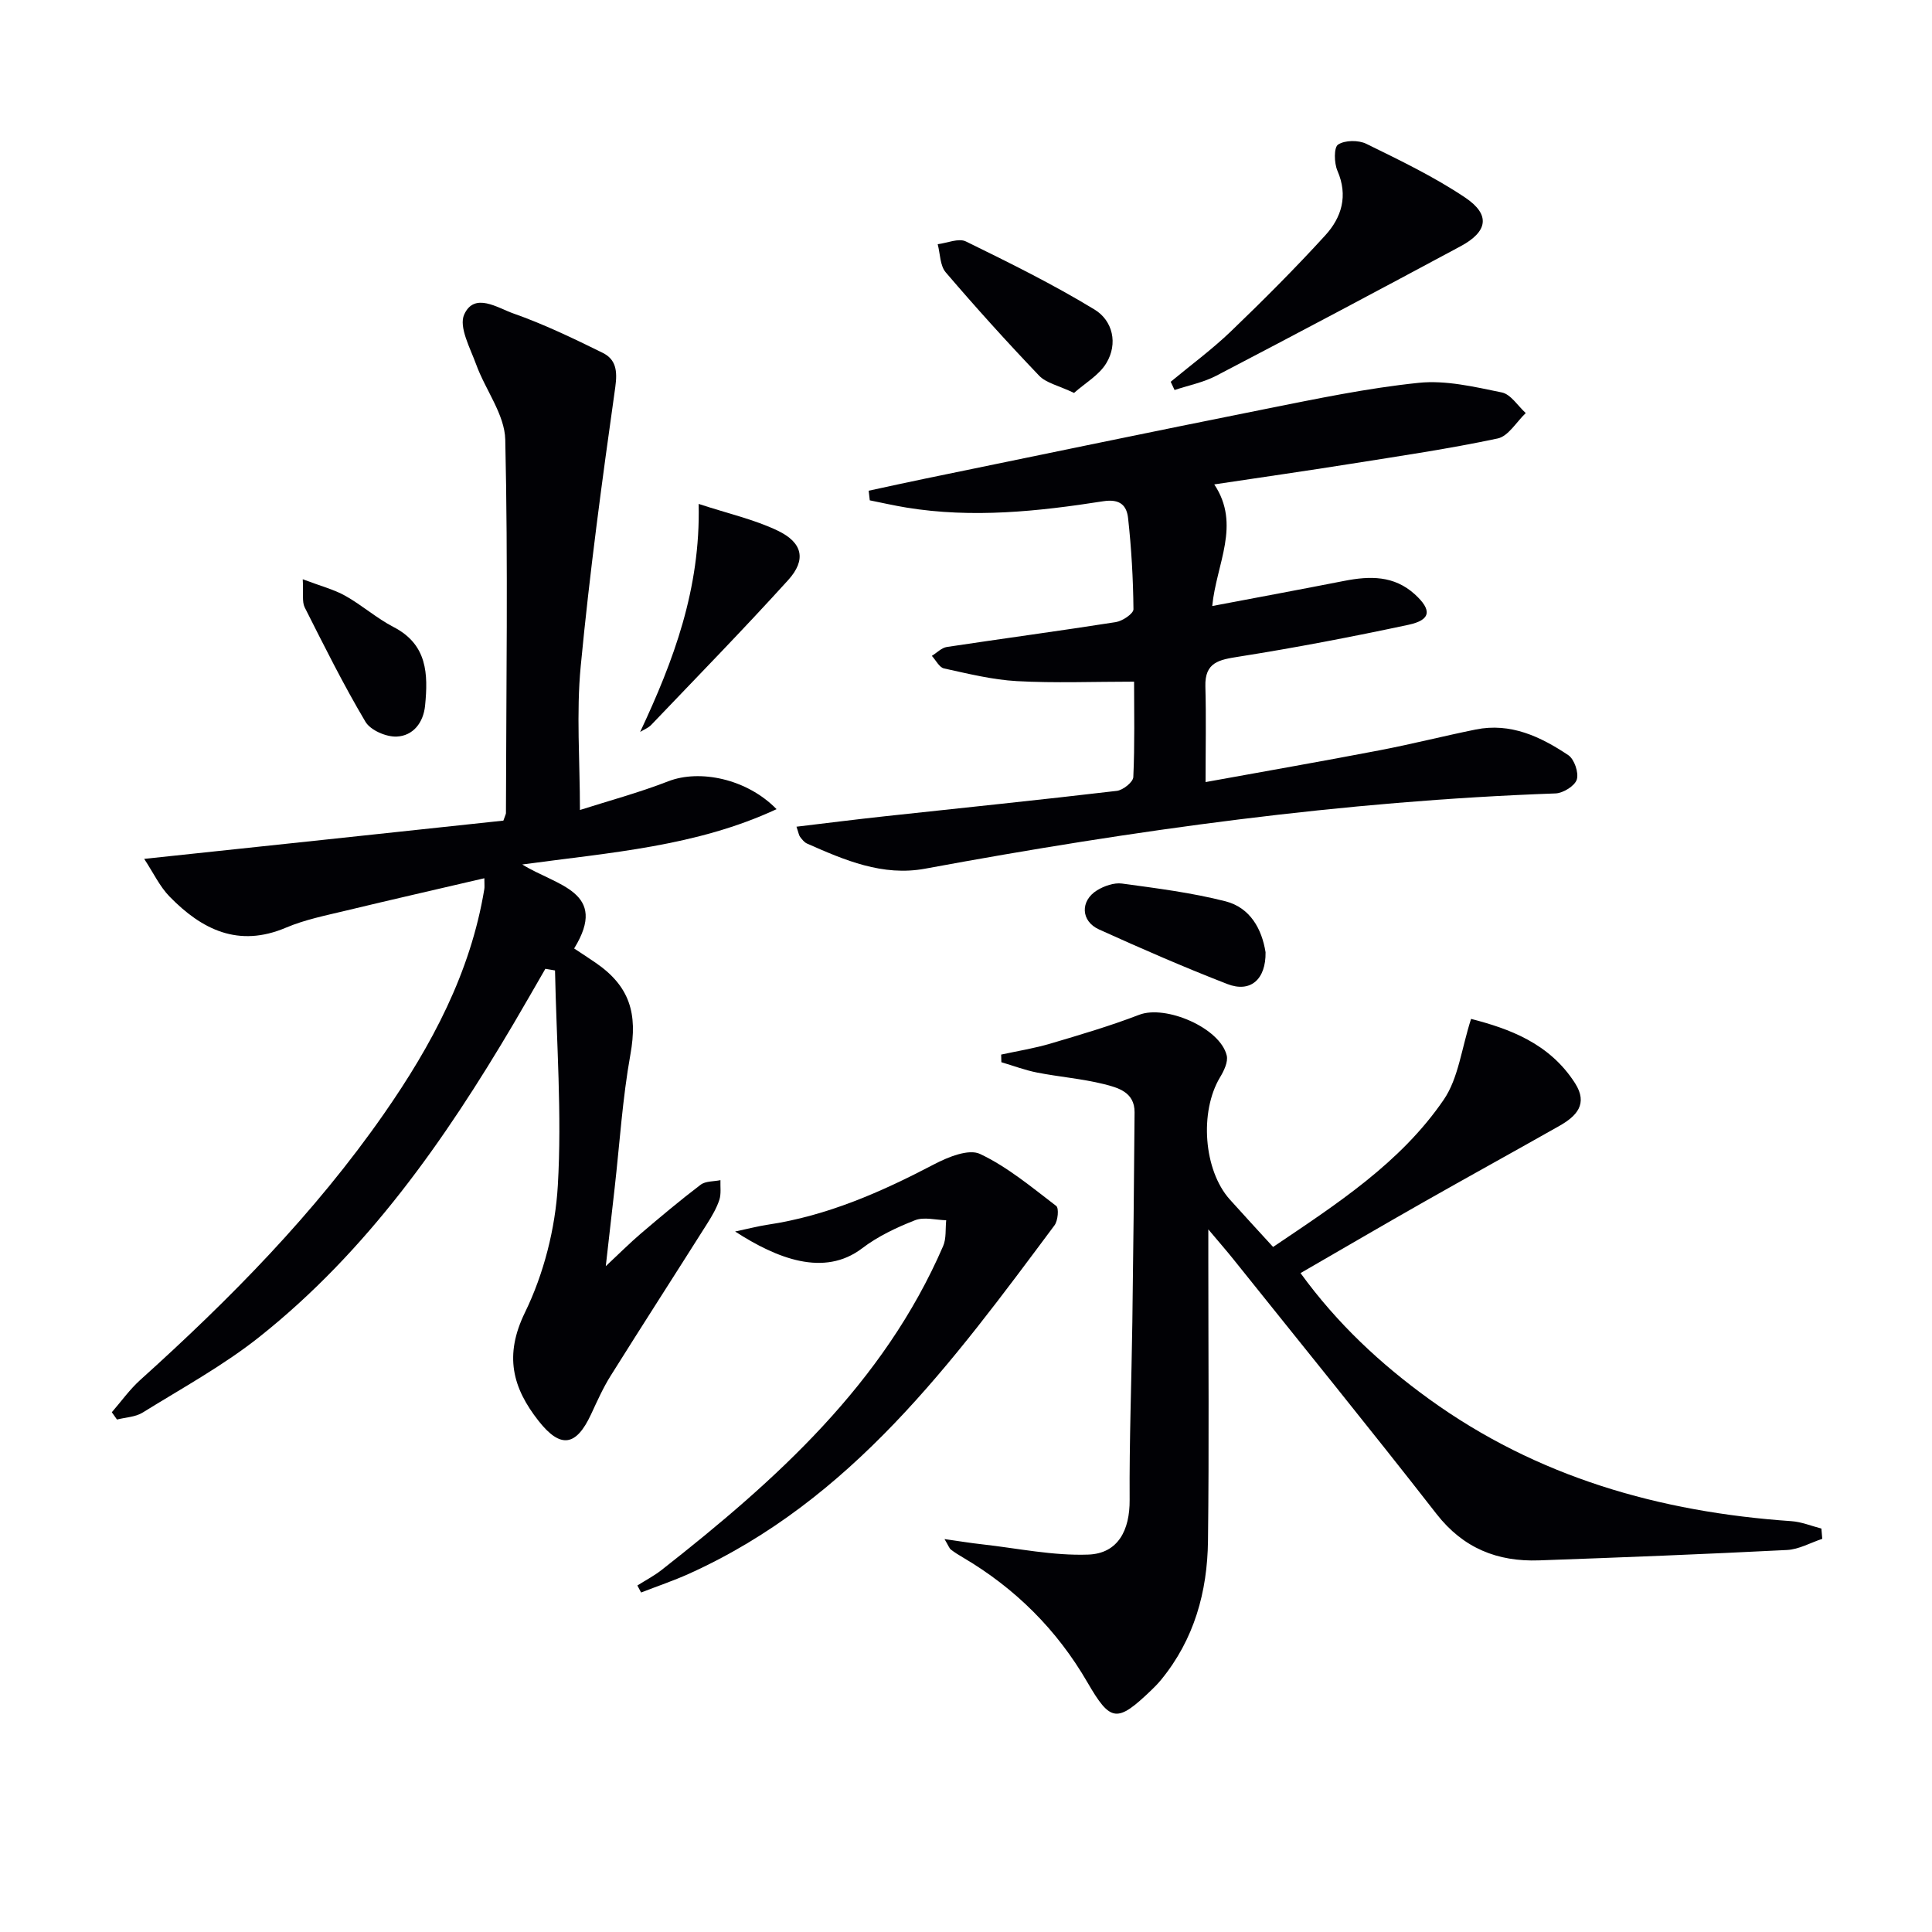
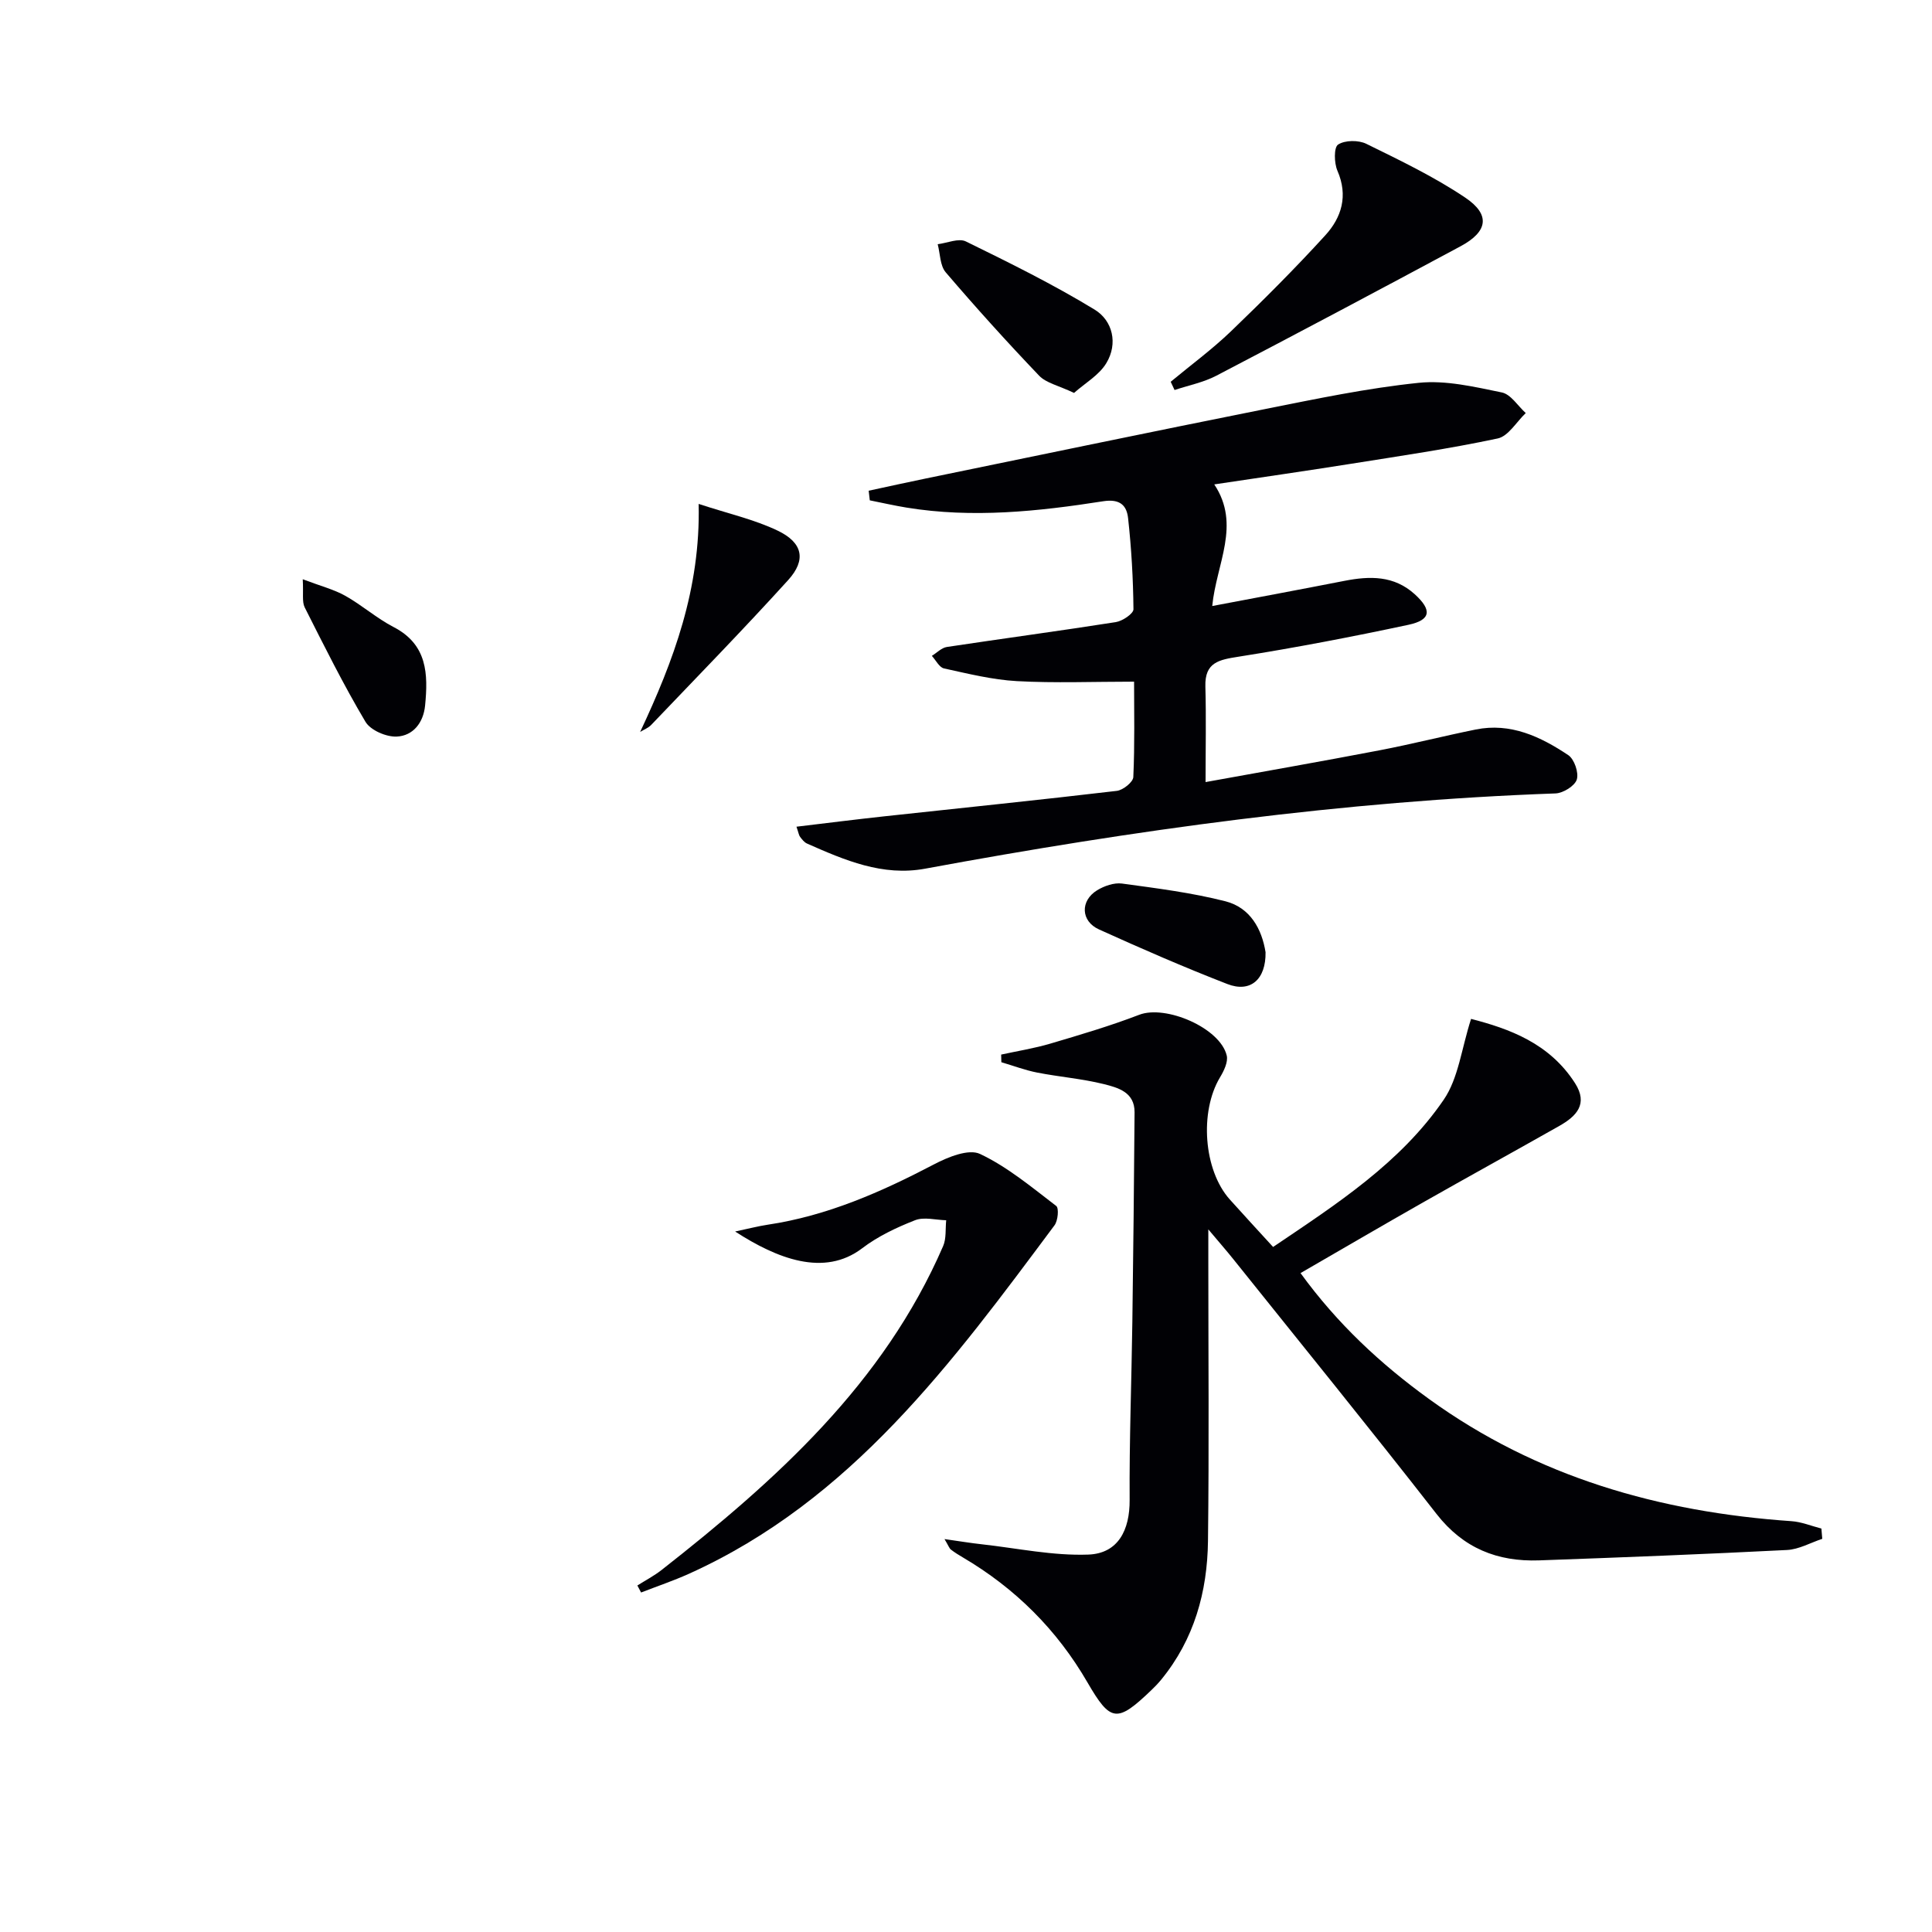
<svg xmlns="http://www.w3.org/2000/svg" enable-background="new 0 0 400 400" viewBox="0 0 400 400">
  <g fill="#010105">
-     <path d="m104.22 169.9c.43-1.23.53-1.38.53-1.54.05-25.78.45-51.57-.14-77.33-.12-5.22-4.11-10.3-6.02-15.56-1.24-3.41-3.65-7.79-2.48-10.36 2.12-4.68 6.91-1.36 10.13-.23 6.35 2.23 12.47 5.18 18.52 8.16 2.77 1.36 3.1 3.73 2.63 7.1-2.72 19.23-5.32 38.49-7.16 57.81-.93 9.7-.16 19.57-.16 29.75 5.79-1.85 12.18-3.57 18.31-5.95 6.45-2.5 16.22-.55 22.4 5.78-16.66 7.73-34.31 8.96-52.65 11.45 7.08 4.42 18 5.6 10.74 17.39 1.7 1.13 3.07 2.01 4.42 2.94 7.11 4.87 8.76 10.53 7.23 19-1.64 9.11-2.22 18.41-3.26 27.63-.58 5.1-1.15 10.2-1.84 16.21 2.7-2.52 4.91-4.75 7.29-6.78 4.05-3.45 8.13-6.88 12.36-10.09 1.02-.77 2.71-.65 4.09-.94-.05 1.37.18 2.84-.23 4.09-.57 1.71-1.52 3.33-2.49 4.87-6.65 10.52-13.4 20.99-20.01 31.54-1.58 2.52-2.8 5.27-4.06 7.98-3.09 6.64-6.32 7.14-10.86 1.37-5.4-6.86-7.17-13.55-2.82-22.46 3.9-8 6.28-17.36 6.8-26.26.87-14.79-.28-29.69-.58-44.55-.67-.11-1.34-.23-2-.34-2.19 3.79-4.36 7.6-6.59 11.38-14.29 24.21-30.32 47.09-52.55 64.78-7.5 5.97-16.05 10.64-24.24 15.72-1.49.93-3.52.98-5.31 1.44-.36-.5-.71-1.01-1.07-1.51 1.94-2.23 3.68-4.69 5.86-6.66 18.61-16.76 36.13-34.52 50.49-55.14 9.86-14.16 17.92-29.18 20.77-46.5.08-.46.01-.94.01-2.26-9.77 2.28-19.22 4.43-28.64 6.7-4.19 1.01-8.5 1.86-12.43 3.53-9.85 4.19-17.42.41-24.1-6.43-2.05-2.1-3.35-4.92-5.26-7.81 25.82-2.73 50.34-5.35 74.37-7.92z" />
    <path d="m263.58 258.17c13.09-8.84 26.35-17.36 35.33-30.49 3.05-4.46 3.67-10.57 5.66-16.73 7.85 2.03 16.21 5 21.53 13.32 2.76 4.32.26 6.84-3.24 8.83-9.4 5.32-18.87 10.53-28.26 15.86-8.35 4.74-16.65 9.6-25.34 14.62 7.63 10.51 16.6 18.83 26.59 26.06 22.37 16.19 47.8 23.42 75.03 25.3 2.1.14 4.15 1 6.22 1.53.06.71.12 1.42.18 2.13-2.43.8-4.84 2.19-7.31 2.31-17.1.87-34.22 1.54-51.33 2.15-8.6.3-15.68-2.5-21.23-9.62-13.81-17.72-27.99-35.16-42.03-52.7-1.33-1.67-2.75-3.28-5.21-6.21v6.53c0 19.33.17 38.66-.07 57.99-.13 10.51-2.85 20.36-9.69 28.71-.63.77-1.33 1.49-2.05 2.18-7.09 6.79-8.42 6.65-13.21-1.61-6.32-10.91-14.94-19.48-25.78-25.87-.86-.5-1.71-1.03-2.49-1.63-.34-.26-.48-.76-1.33-2.18 3.12.44 5.43.83 7.75 1.08 7.34.82 14.72 2.4 22.03 2.13 6.18-.23 8.59-5.09 8.55-11.31-.08-12.26.39-24.52.56-36.79.2-14.49.35-28.98.46-43.47.03-4.2-3.47-5.11-6.41-5.85-4.49-1.11-9.17-1.48-13.73-2.37-2.52-.49-4.96-1.42-7.44-2.15-.01-.53-.03-1.05-.04-1.58 3.4-.74 6.86-1.29 10.18-2.27 6.18-1.83 12.39-3.66 18.4-5.97 5.48-2.11 16.75 2.71 18.12 8.43.32 1.34-.59 3.2-1.4 4.54-4.26 7.13-3.39 19.18 2.02 25.25 2.87 3.21 5.81 6.37 8.98 9.85z" />
    <path d="m179.85 101.6c3.94-.85 7.86-1.72 11.81-2.53 23.4-4.81 46.79-9.69 70.22-14.37 10.57-2.11 21.16-4.34 31.85-5.44 5.62-.58 11.54.83 17.2 1.99 1.87.38 3.32 2.79 4.96 4.27-1.92 1.82-3.6 4.79-5.81 5.26-10.06 2.14-20.25 3.63-30.42 5.25-9.34 1.48-18.7 2.83-28.26 4.26 5.57 8.37.44 16.38-.42 25.18 9.25-1.75 18.32-3.44 27.37-5.21 5.26-1.03 10.27-1.13 14.57 2.78 3.58 3.26 3.37 5.32-1.33 6.32-11.66 2.49-23.38 4.74-35.15 6.6-4.06.64-7.02 1.15-6.88 6.16.18 6.45.04 12.91.04 19.8 11.95-2.17 23.98-4.27 35.98-6.57 6.68-1.28 13.28-2.96 19.94-4.31 7.23-1.47 13.43 1.47 19.17 5.3 1.25.83 2.21 3.63 1.77 5.05-.41 1.32-2.82 2.82-4.4 2.88-43.94 1.56-87.34 7.6-130.52 15.58-8.81 1.63-16.67-1.76-24.45-5.2-.57-.25-1.03-.85-1.43-1.37-.27-.35-.32-.86-.76-2.12 6.29-.75 12.28-1.51 18.29-2.16 16.01-1.74 32.04-3.37 48.04-5.26 1.28-.15 3.37-1.82 3.41-2.86.31-6.78.16-13.58.16-19.75-8.43 0-16.37.32-24.26-.11-5.07-.28-10.11-1.54-15.1-2.63-.98-.22-1.68-1.7-2.51-2.6 1.03-.63 2-1.67 3.1-1.84 11.65-1.76 23.34-3.32 34.99-5.15 1.38-.22 3.66-1.75 3.65-2.66-.06-6.29-.42-12.6-1.11-18.85-.28-2.55-1.57-4.07-5.16-3.51-13.48 2.11-27.07 3.54-40.72 1.31-2.55-.42-5.06-.99-7.6-1.5-.06-.65-.15-1.32-.23-1.99z" />
    <path d="m152.2 254.97c2.92-.62 4.79-1.11 6.7-1.4 12.35-1.84 23.53-6.77 34.49-12.51 2.86-1.5 7.16-3.26 9.51-2.15 5.7 2.69 10.7 6.89 15.78 10.77.59.45.36 3.04-.35 4-21.12 28.34-42.02 56.94-75.66 72.14-3.24 1.46-6.62 2.6-9.94 3.89-.26-.48-.51-.97-.77-1.45 1.67-1.06 3.45-1.99 5-3.2 23.73-18.62 45.96-38.56 58.3-67.06.69-1.58.45-3.57.64-5.36-2.17-.05-4.59-.74-6.46 0-3.83 1.5-7.7 3.33-10.95 5.81-7.88 5.99-17.64 2.12-26.29-3.48z" />
    <path d="m242.38 79.04c4.17-3.46 8.56-6.69 12.46-10.43 6.7-6.44 13.28-13.02 19.54-19.88 3.39-3.71 4.77-8.2 2.52-13.38-.69-1.59-.76-4.84.14-5.42 1.42-.93 4.23-.95 5.85-.15 6.98 3.43 14.05 6.82 20.48 11.14 5.26 3.54 4.67 7.04-.98 10.07-16.8 9.02-33.64 17.97-50.55 26.79-2.67 1.4-5.76 2-8.66 2.97-.26-.57-.53-1.14-.8-1.71z" />
    <path d="m132.54 151.53c6.91-14.72 12.51-29.59 12.11-47.2 6.18 2.03 11.53 3.22 16.35 5.53 5.22 2.49 5.97 6.06 2.18 10.24-9.23 10.18-18.84 20.02-28.34 29.97-.6.64-1.52.98-2.3 1.46z" />
    <path d="m222.37 81.35c-3.26-1.55-5.78-2.05-7.23-3.57-6.64-6.95-13.09-14.09-19.34-21.4-1.19-1.39-1.14-3.85-1.66-5.82 1.97-.24 4.34-1.31 5.84-.57 9.03 4.42 18.08 8.89 26.65 14.11 3.74 2.28 4.88 7.03 2.42 11.09-1.5 2.49-4.4 4.13-6.68 6.16z" />
    <path d="m262.02 197.15c.09 5.62-3.12 8.45-7.92 6.58-8.97-3.48-17.8-7.33-26.56-11.3-3.79-1.71-3.93-5.94-.39-8.11 1.47-.9 3.51-1.61 5.15-1.39 7.19.98 14.44 1.89 21.45 3.68 5.09 1.32 7.5 5.72 8.27 10.54z" />
    <path d="m62.68 119.93c3.72 1.41 6.44 2.1 8.8 3.42 3.46 1.94 6.51 4.66 10.02 6.48 7 3.62 7.15 9.74 6.51 16.25-.35 3.55-2.48 6.26-5.87 6.42-2.17.1-5.44-1.31-6.48-3.07-4.56-7.68-8.55-15.7-12.58-23.69-.58-1.17-.23-2.83-.4-5.81z" />
  </g>
</svg>